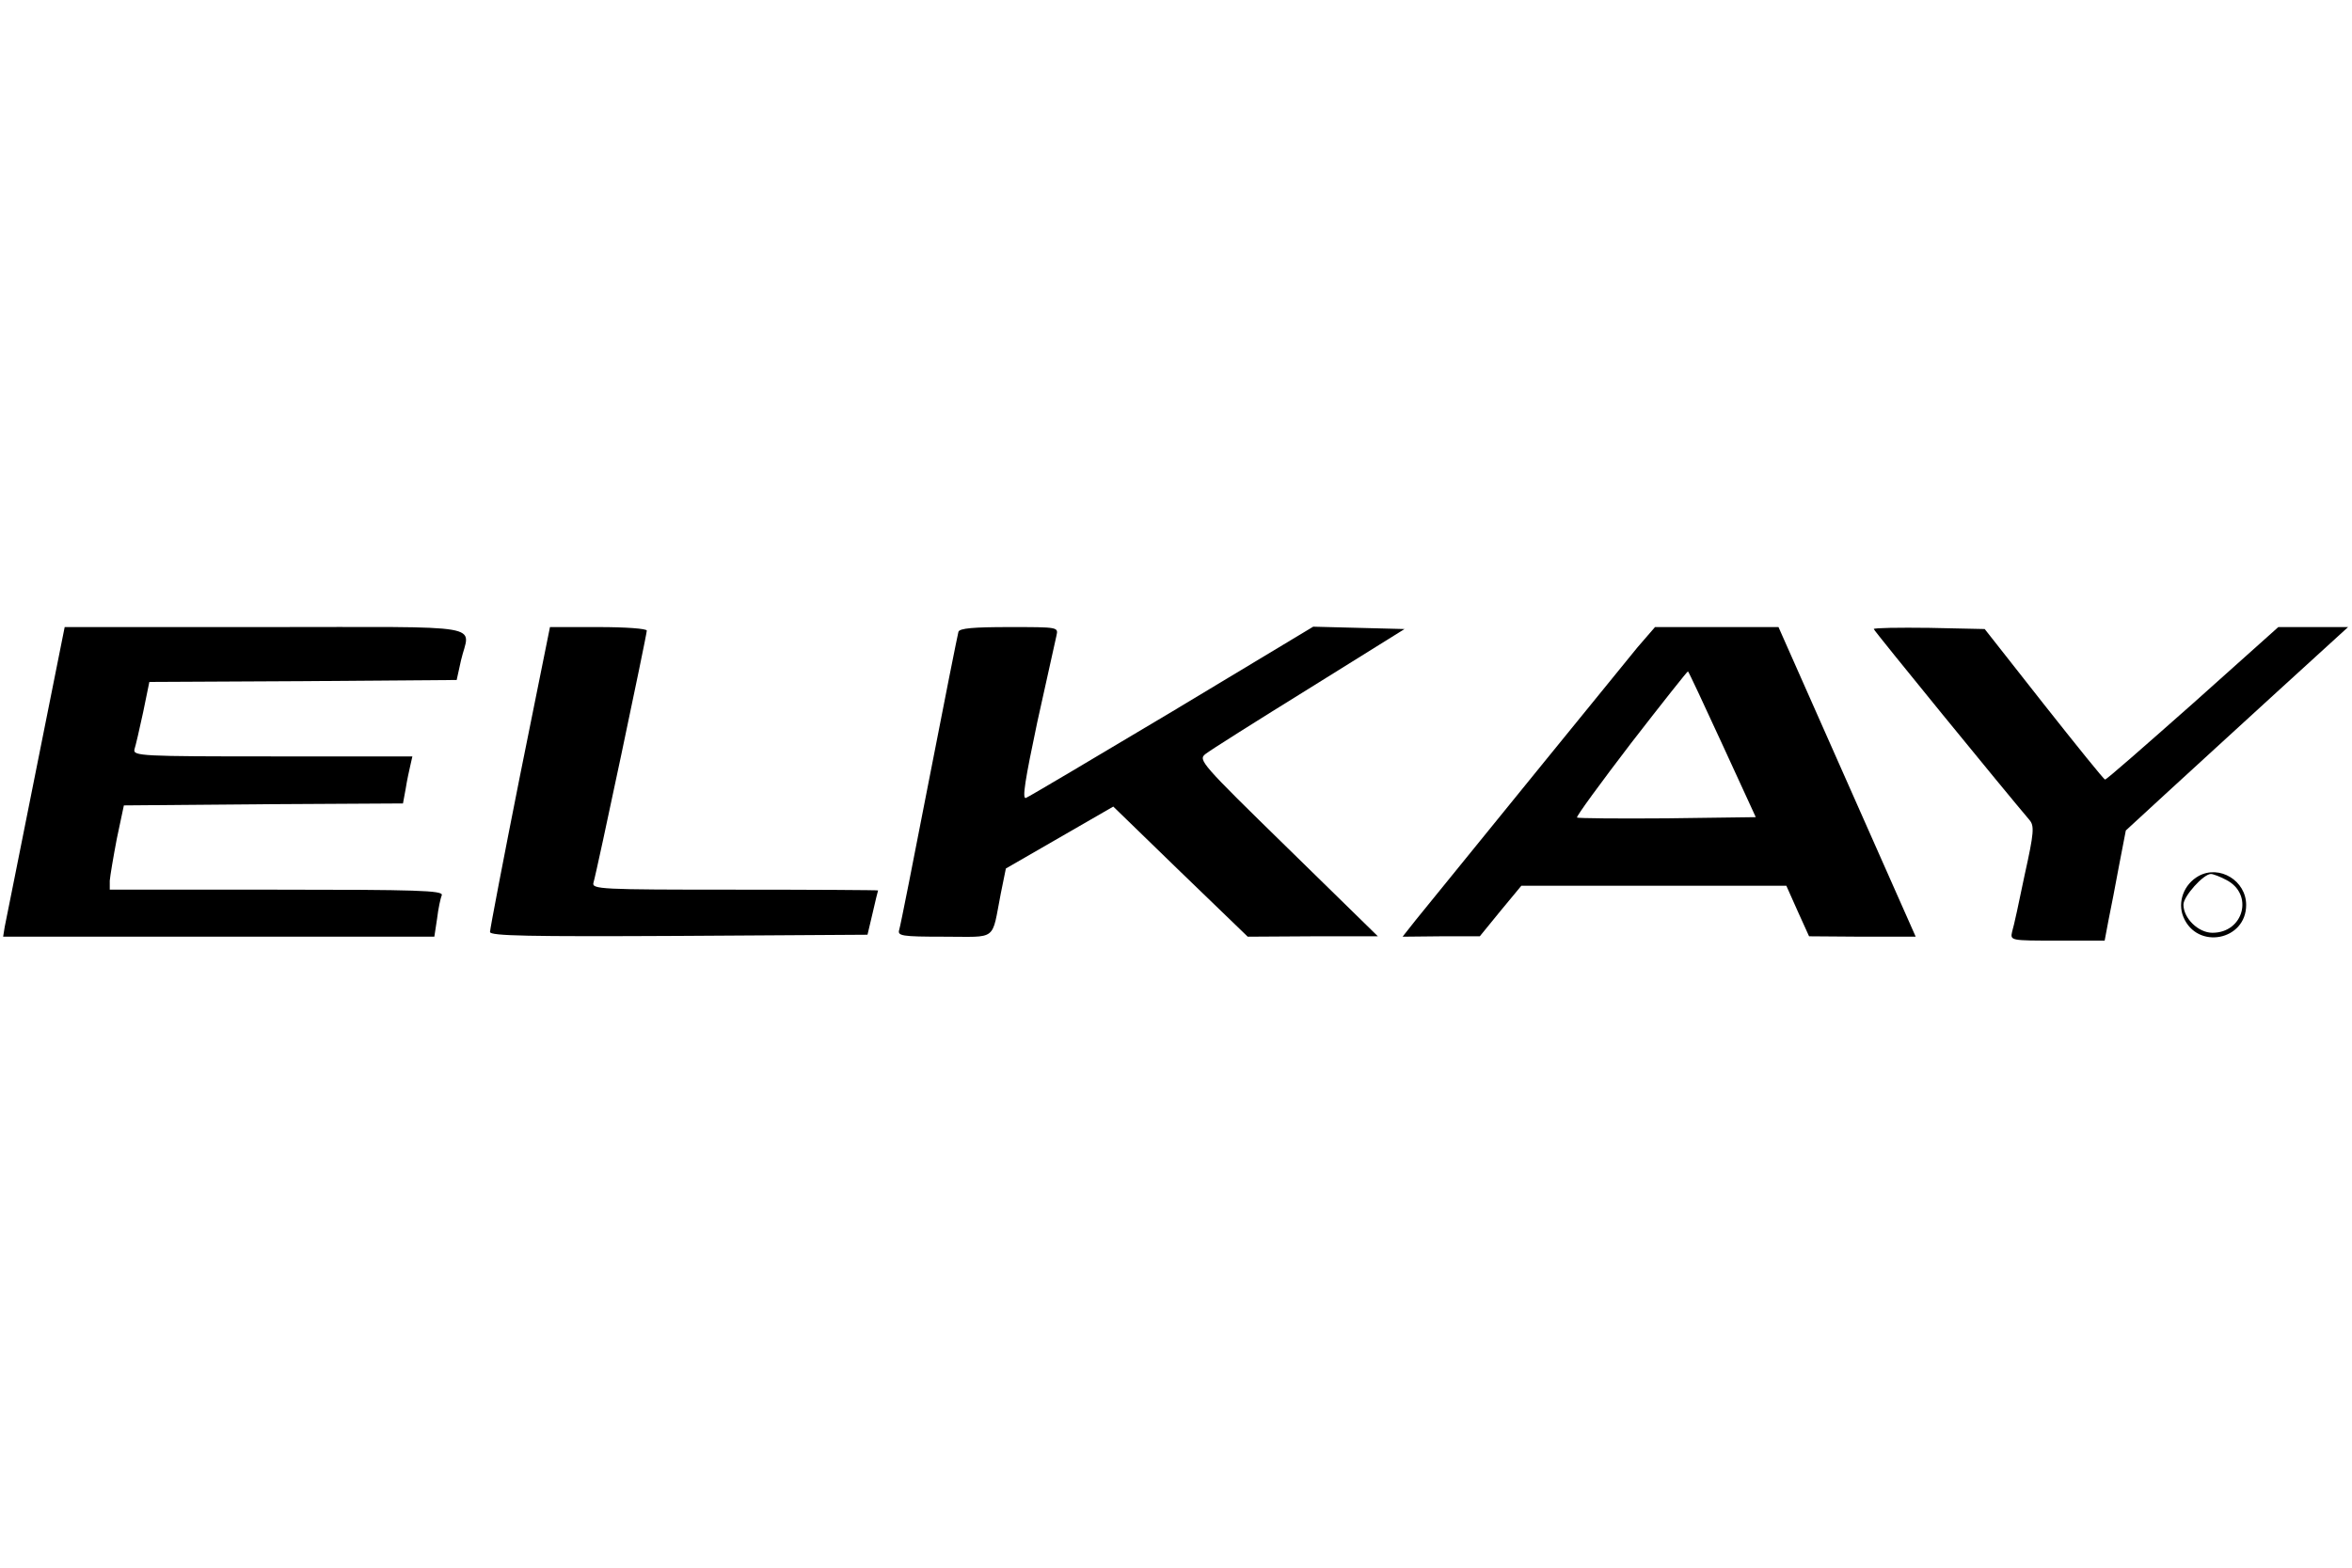
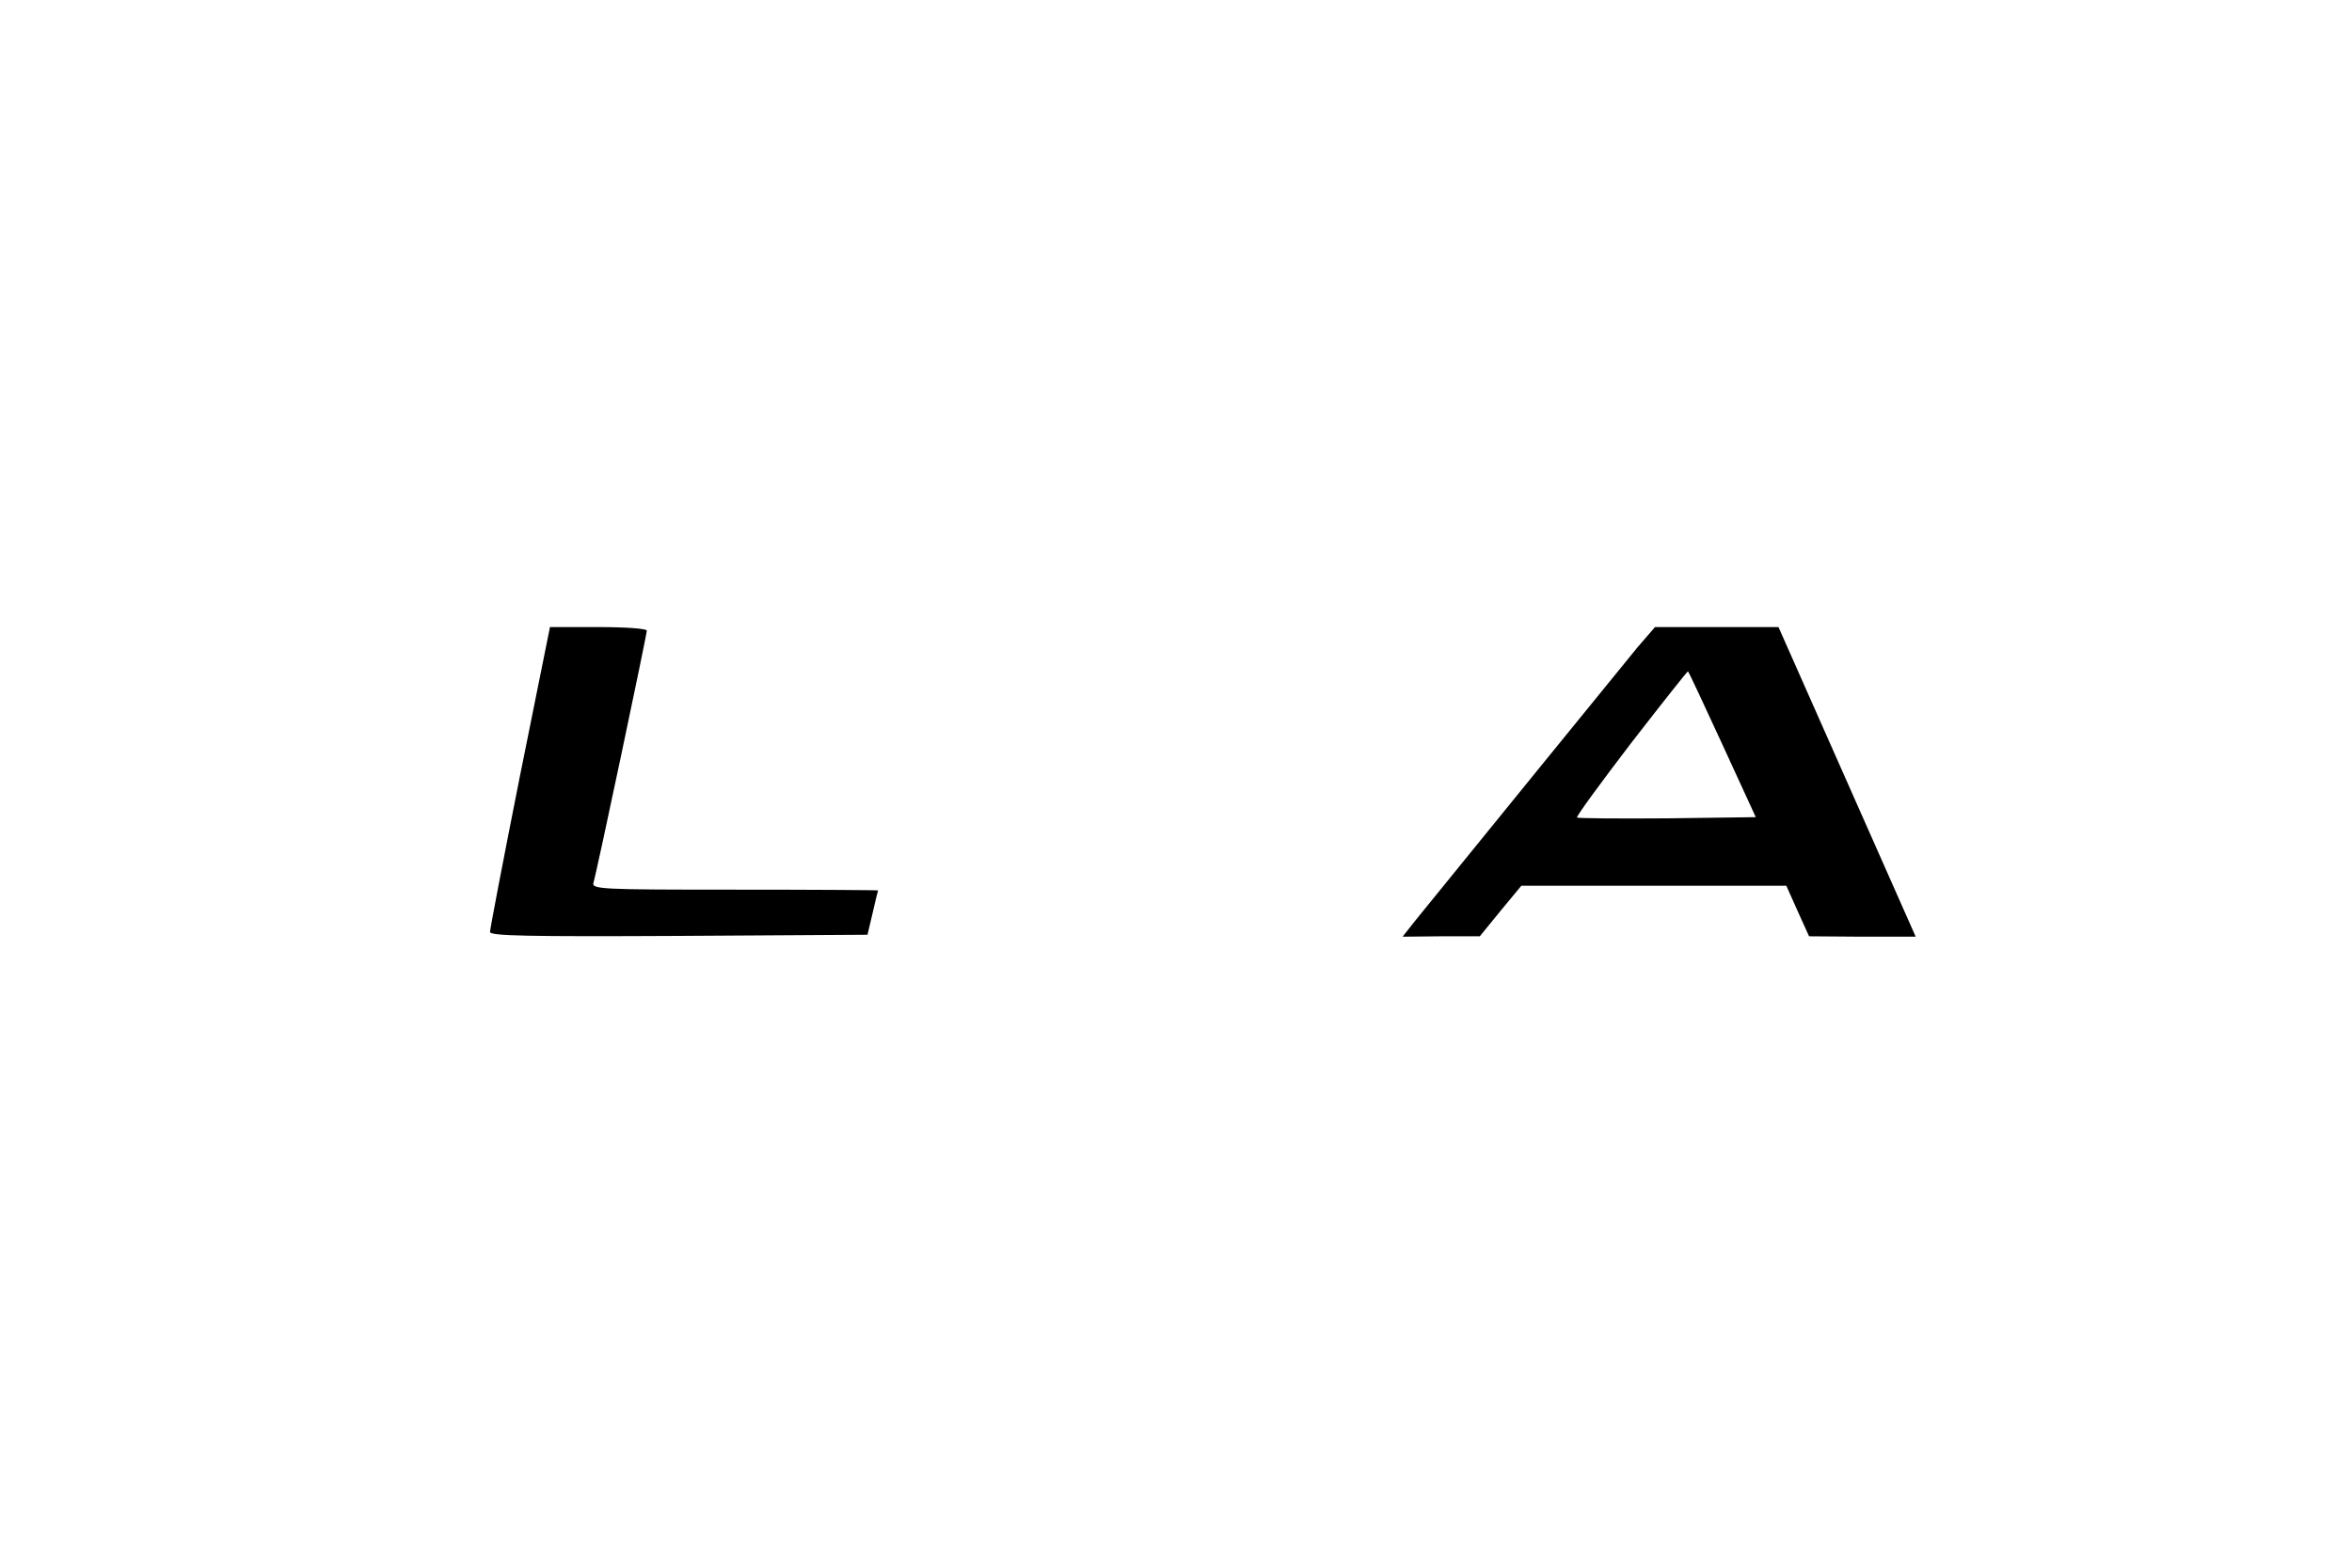
<svg xmlns="http://www.w3.org/2000/svg" version="1.0" width="600pt" height="400pt" viewBox="0 0 600 400" preserveAspectRatio="xMidYMid meet">
  <g transform="translate(0,400) scale(0.1,-0.1)" fill="#000000" stroke="none">
-     <path d="M91 2030 c-41 -204 -76 -382 -79 -395 l-4 -25 550 0 550 0 7 46 c3 26 9 53 12 60 4 12 -64 14 -421 14 l-426 0 0 23 c1 12 9 60 18 107 l18 85 356 3 356 2 7 38 c3 20 9 47 12 60 l5 22 -357 0 c-335 0 -356 1 -352 18 3 9 13 52 22 94 l16 78 392 2 392 3 11 50 c22 95 81 85 -499 85 l-512 0 -74 -370z" />
    <path d="M1326 2018 c-42 -211 -76 -389 -76 -396 0 -10 100 -12 482 -10 l481 3 13 55 c7 30 13 56 14 58 0 1 -165 2 -366 2 -343 0 -365 1 -360 18 8 25 136 632 136 643 0 5 -53 9 -124 9 l-123 0 -77 -382z" />
-     <path d="M2445 2388 c-2 -7 -36 -177 -75 -378 -39 -201 -73 -373 -76 -382 -5 -16 5 -18 115 -18 137 0 120 -13 144 110 l13 64 137 79 137 79 171 -166 172 -166 166 1 166 0 -230 225 c-221 216 -229 225 -210 240 11 9 130 84 264 167 l244 152 -117 3 -116 3 -359 -216 c-198 -118 -366 -218 -374 -221 -10 -3 -2 46 29 193 24 109 46 208 49 221 5 22 5 22 -120 22 -92 0 -127 -3 -130 -12z" />
    <path d="M4177 2348 c-35 -43 -412 -506 -565 -695 l-34 -43 98 1 99 0 53 65 53 64 338 0 338 0 29 -65 29 -64 136 -1 136 0 -175 395 -175 395 -158 0 -157 0 -45 -52z m217 -248 l85 -185 -226 -3 c-124 -1 -228 0 -230 2 -3 2 60 88 138 190 79 102 144 184 145 183 2 -1 41 -85 88 -187z" />
-     <path d="M4780 2395 c0 -4 334 -413 397 -487 13 -15 12 -32 -12 -140 -14 -68 -28 -133 -32 -145 -5 -23 -5 -23 115 -23 l121 0 10 53 c6 28 18 92 27 140 l17 88 101 93 c56 51 183 168 284 260 l182 166 -89 0 -89 0 -218 -195 c-121 -107 -221 -195 -224 -194 -3 0 -73 87 -156 192 l-151 192 -141 3 c-78 1 -142 0 -142 -3z" />
-     <path d="M5609 1765 c-38 -21 -55 -67 -39 -105 35 -84 160 -60 160 31 0 62 -68 103 -121 74z m70 -10 c71 -36 45 -135 -35 -135 -36 0 -74 37 -74 72 0 21 51 78 70 78 6 0 24 -7 39 -15z" />
  </g>
</svg>